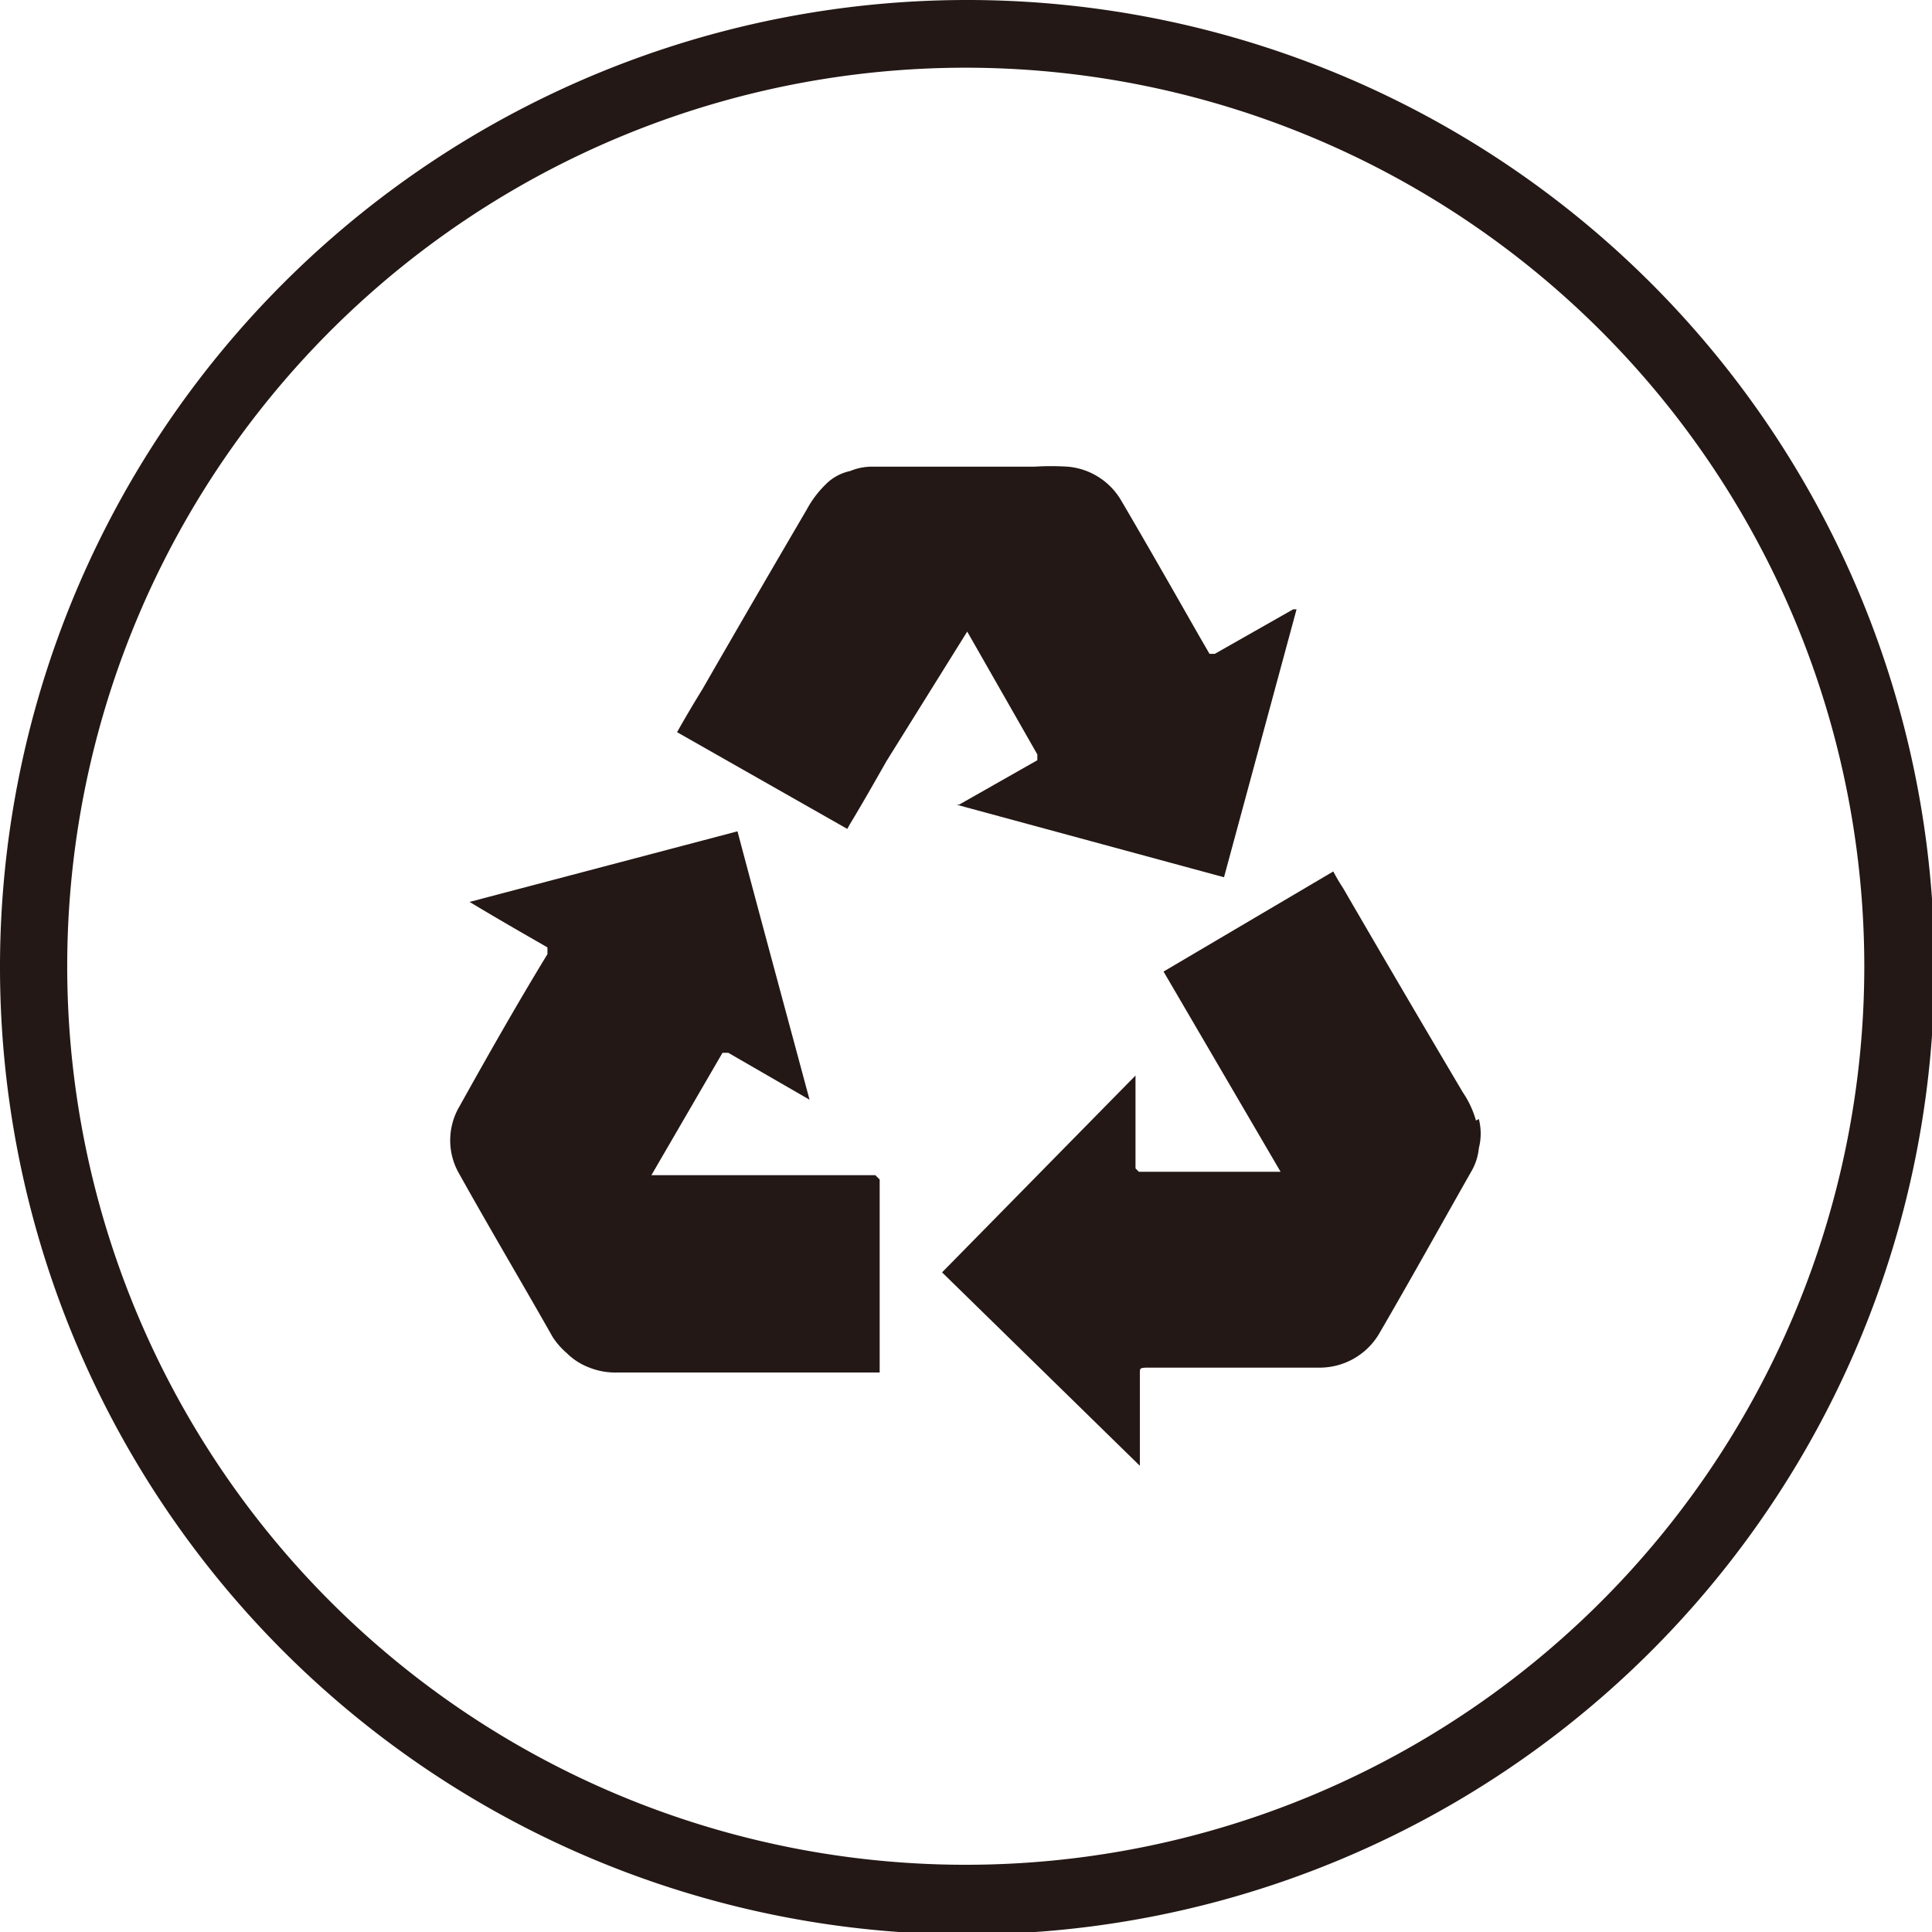
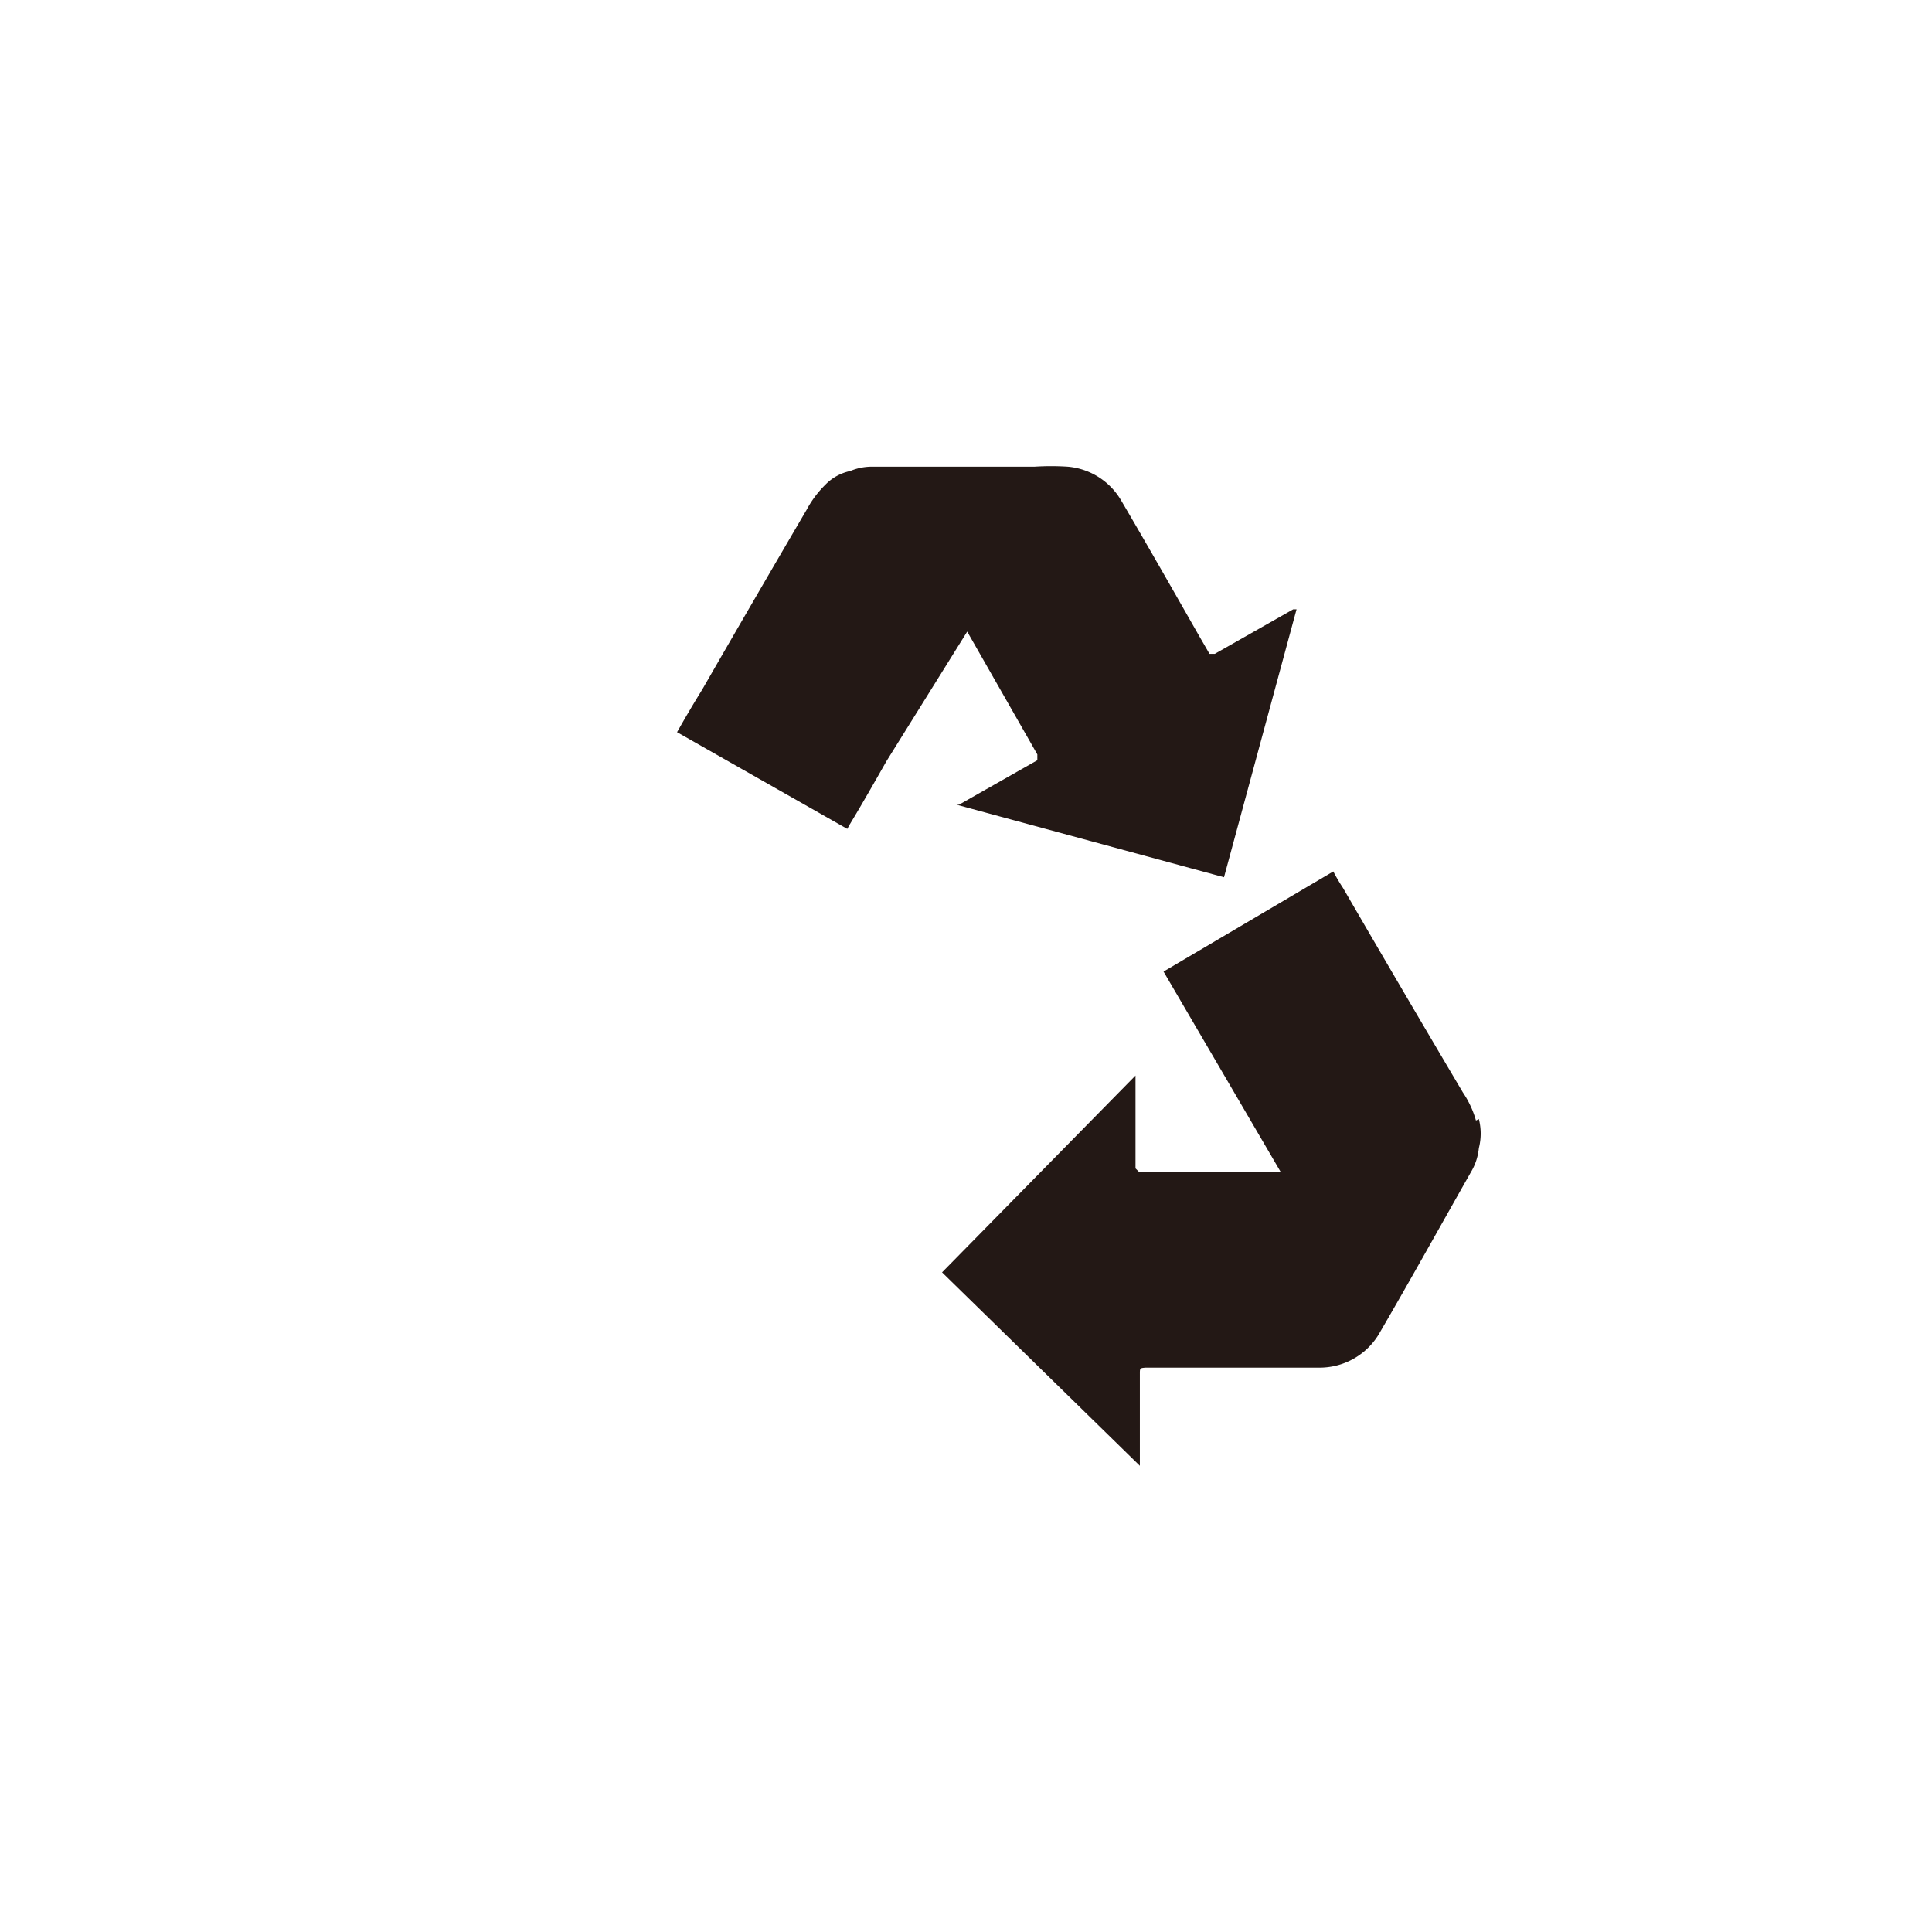
<svg xmlns="http://www.w3.org/2000/svg" viewBox="0 0 39.95 39.95">
  <defs>
    <style>.cls-1{fill:#231815;}</style>
  </defs>
  <g id="レイヤー_2" data-name="レイヤー 2">
    <g id="レイヤー_1-2" data-name="レイヤー 1">
      <path class="cls-1" d="M21.45,15.6l0,.12-1.62.92-.05,0,5.53,1.5,1.5-5.54-.07,0-1.62.92-.11,0-.22-.38c-.53-.93-1.06-1.86-1.6-2.78a1.42,1.42,0,0,0-1.11-.71,5.3,5.3,0,0,0-.69,0H18a1.17,1.17,0,0,0-.42.09h0a1,1,0,0,0-.51.28,2.15,2.15,0,0,0-.39.52q-1.09,1.86-2.16,3.72c-.18.29-.35.58-.52.88l3.52,2,.05-.09c.26-.43.51-.87.76-1.31L20,13.06l1.45,2.54" />
      <path class="cls-1" d="M30.52,23.17a2,2,0,0,0-.27-.58Q29,20.48,27.77,18.36a3.79,3.79,0,0,1-.2-.34l-3.51,2.07.14.24,2.28,3.9H23.55l-.07-.07v-.73c0-.34,0-.67,0-1v-.19h0l-4,4.07,4.09,4v-.1c0-.6,0-1.2,0-1.8,0-.12,0-.12.12-.13h.08l1.85,0c.54,0,1.09,0,1.64,0a1.43,1.43,0,0,0,1.28-.74c.64-1.1,1.25-2.2,1.88-3.31a1.18,1.18,0,0,0,.16-.49l0,0a1.21,1.21,0,0,0,0-.6" />
-       <path class="cls-1" d="M18.2,24.3H13.47l1.47-2.53.12,0,1.16.67.52.3c-.5-1.86-1-3.7-1.49-5.55L9.71,18.65l0,0c.53.32,1.07.63,1.61.94l0,.14c-.61,1-1.23,2.09-1.82,3.15a1.38,1.38,0,0,0,0,1.4c.63,1.13,1.29,2.24,1.93,3.37a1.56,1.56,0,0,0,.29.33v0a1.31,1.31,0,0,0,.42.28,1.47,1.47,0,0,0,.65.12h5.4v-.09c0-1.3,0-2.6,0-3.9l-.09-.09" />
-       <path class="cls-1" d="M20,40A20,20,0,1,1,40,20,20,20,0,0,1,20,40M20,1.4A18.58,18.58,0,1,0,38.55,20,18.59,18.59,0,0,0,20,1.4Z" />
    </g>
  </g>
</svg>